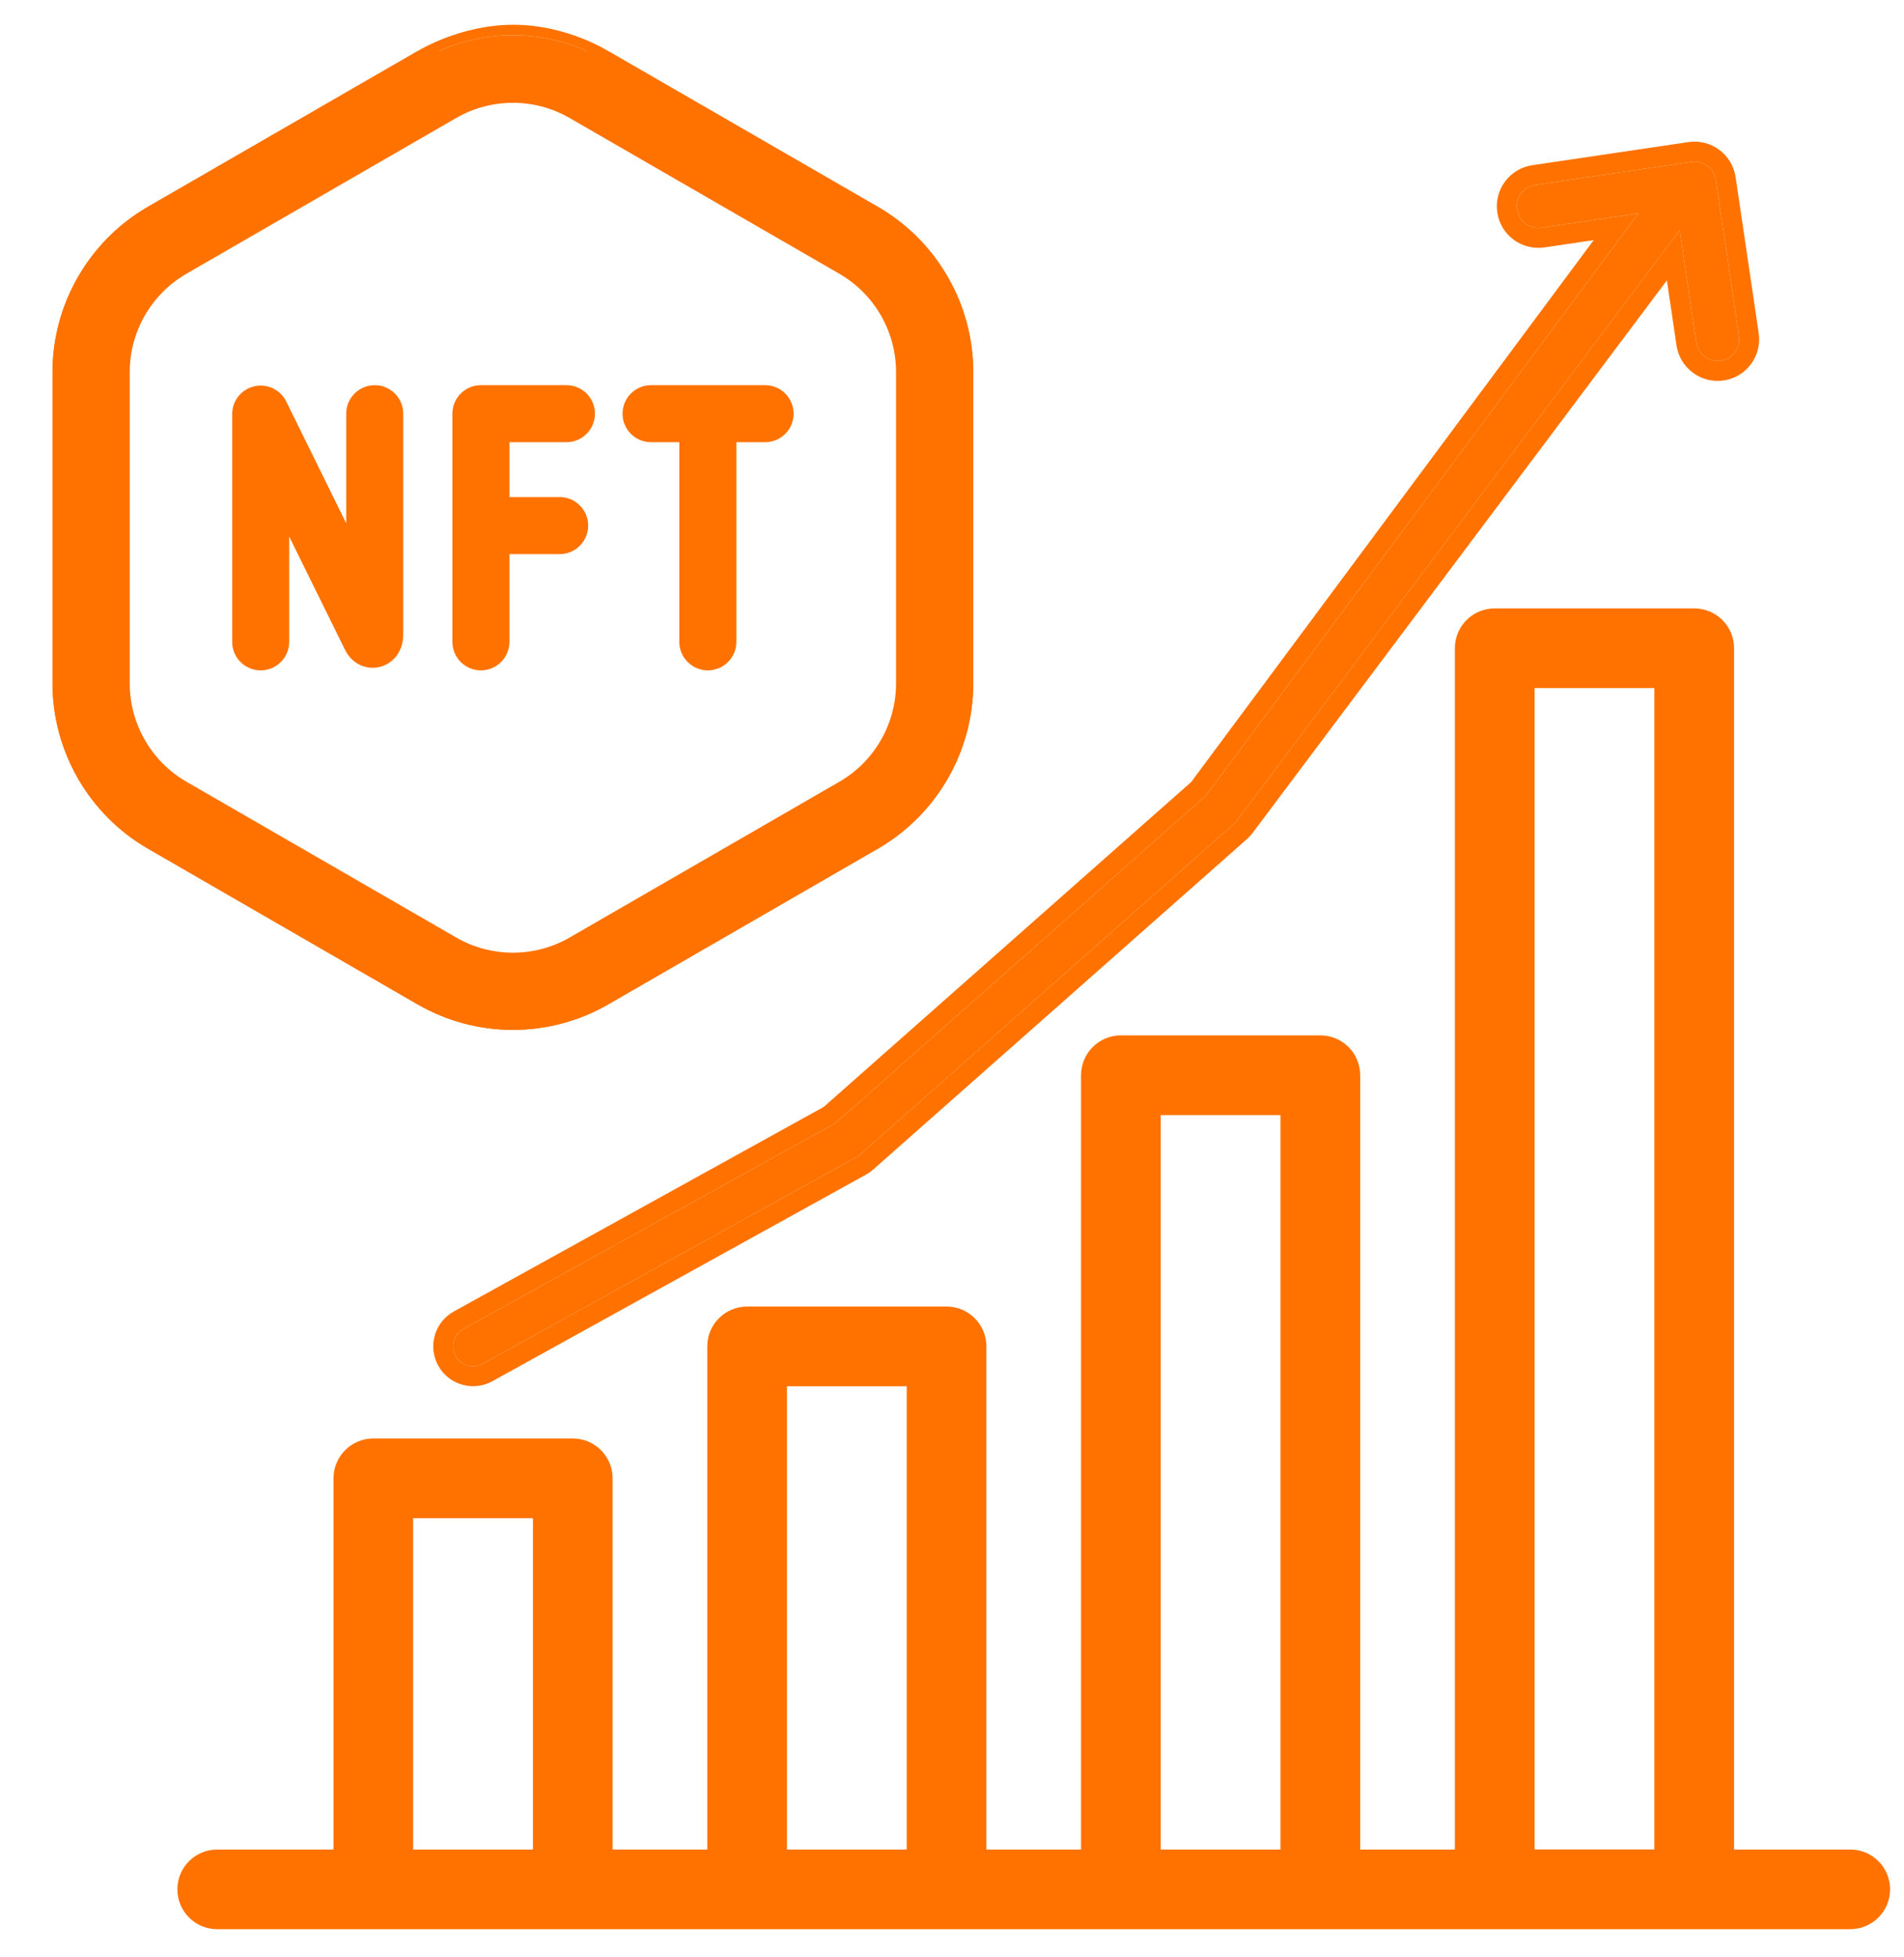
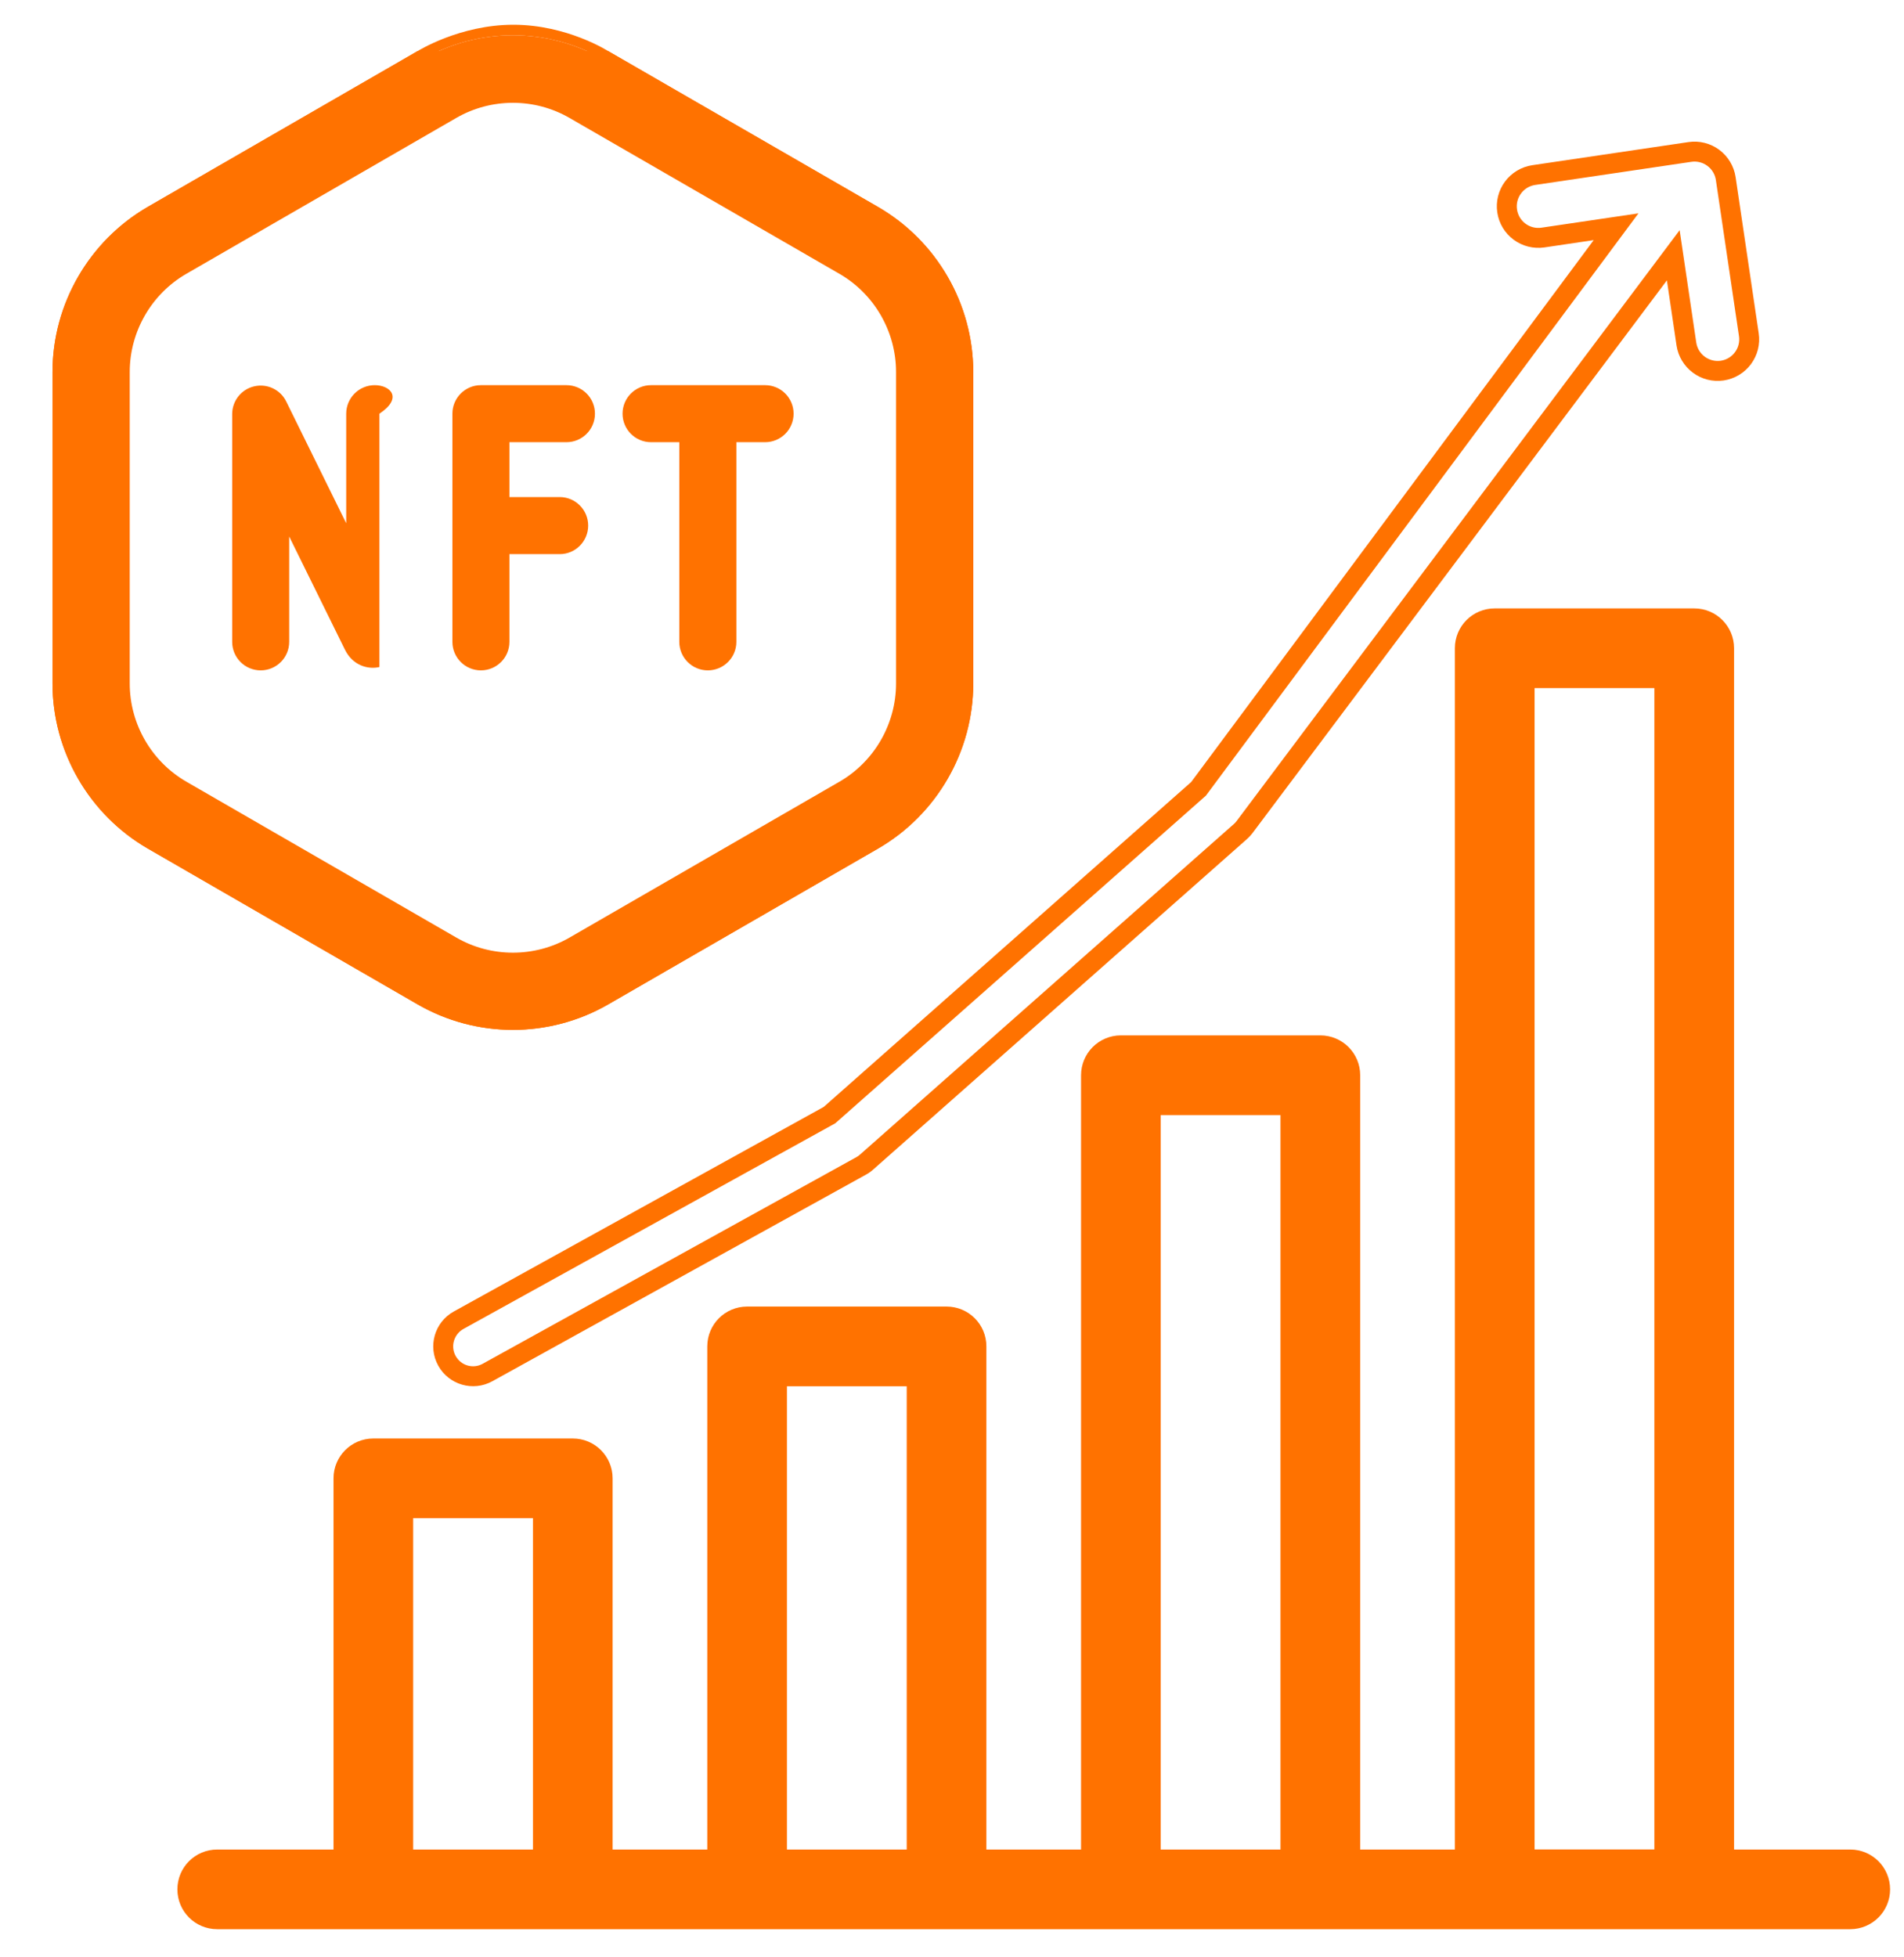
<svg xmlns="http://www.w3.org/2000/svg" width="36" height="37" viewBox="0 0 36 37" fill="none">
  <path fill-rule="evenodd" clip-rule="evenodd" d="M34.984 35.15H32.598V12.254C32.598 11.941 32.346 11.689 32.034 11.689H28.261C27.949 11.689 27.697 11.941 27.697 12.254V35.15H25.529V20.326C25.529 20.014 25.276 19.761 24.964 19.761H21.193C20.881 19.761 20.628 20.014 20.628 20.326V35.15H18.462V25.451C18.462 25.139 18.209 24.887 17.897 24.887H14.126C13.814 24.887 13.561 25.139 13.561 25.451V35.15H11.395V27.945C11.395 27.633 11.142 27.381 10.83 27.381H7.059C6.747 27.381 6.494 27.633 6.494 27.945V35.15H4.107C3.795 35.15 3.542 35.403 3.542 35.715C3.542 36.027 3.795 36.28 4.107 36.28H34.983C35.296 36.28 35.548 36.027 35.548 35.715C35.548 35.403 35.296 35.15 34.984 35.15ZM28.826 35.149H31.469V12.819H28.826V35.149ZM7.624 28.51V35.15H10.265V28.51H7.624ZM14.691 26.016V35.15H17.332V26.016H14.691ZM21.758 20.89V35.15H24.399V20.89H21.758Z" fill="#FF7200" />
  <path fill-rule="evenodd" clip-rule="evenodd" d="M27.508 12.254C27.508 11.837 27.845 11.501 28.261 11.501H32.034C32.45 11.501 32.787 11.837 32.787 12.254V34.962H34.984C35.4 34.962 35.737 35.299 35.737 35.715C35.737 36.131 35.4 36.468 34.983 36.468H4.107C3.69 36.468 3.354 36.131 3.354 35.715C3.354 35.299 3.69 34.962 4.107 34.962H6.306V27.945C6.306 27.529 6.643 27.192 7.059 27.192H10.83C11.246 27.192 11.583 27.529 11.583 27.945V34.962H13.373V25.451C13.373 25.035 13.71 24.698 14.126 24.698H17.897C18.314 24.698 18.65 25.035 18.65 25.451V34.962H20.44V20.326C20.44 19.909 20.777 19.572 21.193 19.572H24.964C25.381 19.572 25.718 19.909 25.718 20.326V34.962H27.508V12.254ZM28.261 11.877C28.053 11.877 27.885 12.046 27.885 12.254V35.339H25.34V20.326C25.34 20.118 25.172 19.949 24.964 19.949H21.193C20.985 19.949 20.817 20.118 20.817 20.326V35.339H18.273V25.451C18.273 25.243 18.105 25.075 17.897 25.075H14.126C13.918 25.075 13.75 25.243 13.75 25.451V35.339H11.206V27.945C11.206 27.737 11.038 27.569 10.83 27.569H7.059C6.851 27.569 6.683 27.737 6.683 27.945V35.339H4.107C3.899 35.339 3.73 35.507 3.73 35.715C3.73 35.923 3.899 36.091 4.107 36.091H34.983C35.192 36.091 35.36 35.923 35.36 35.715C35.36 35.507 35.192 35.339 34.984 35.339H32.41V12.254C32.41 12.046 32.242 11.877 32.034 11.877H28.261ZM28.637 12.63H31.657V35.337H28.637V12.63ZM29.015 13.007V34.96H31.28V13.007H29.015ZM21.569 20.702H24.588V35.339H21.569V20.702ZM21.946 21.079V34.962H24.211V21.079H21.946ZM14.502 25.828H17.521V35.339H14.502V25.828ZM14.879 26.205V34.962H17.144V26.205H14.879ZM7.435 28.322H10.454V35.339H7.435V28.322ZM7.812 28.698V34.962H10.077V28.698H7.812Z" fill="#FF7200" />
  <path fill-rule="evenodd" clip-rule="evenodd" d="M31.924 2.686C32.13 2.655 32.339 2.708 32.507 2.832C32.674 2.956 32.785 3.141 32.816 3.347L33.253 6.3C33.284 6.506 33.231 6.715 33.107 6.883C32.983 7.05 32.797 7.161 32.591 7.192C32.385 7.222 32.176 7.17 32.008 7.045C31.841 6.921 31.73 6.736 31.699 6.53L31.517 5.3L23.682 15.748C23.652 15.787 23.617 15.826 23.577 15.861L23.576 15.862L16.511 22.107C16.47 22.144 16.424 22.177 16.376 22.203L9.309 26.11C8.948 26.31 8.488 26.181 8.286 25.815C8.084 25.451 8.217 24.992 8.581 24.791L15.575 20.924L22.522 14.783L30.133 4.539L29.202 4.677C28.996 4.707 28.786 4.655 28.619 4.531C28.451 4.407 28.34 4.221 28.31 4.015C28.279 3.809 28.332 3.599 28.456 3.432C28.58 3.265 28.765 3.154 28.971 3.123L31.924 2.686ZM32.282 3.135C32.195 3.07 32.086 3.043 31.979 3.059L29.027 3.496C28.92 3.512 28.823 3.57 28.759 3.657C28.694 3.744 28.667 3.853 28.683 3.96C28.699 4.067 28.756 4.164 28.843 4.228C28.93 4.293 29.039 4.32 29.146 4.304L30.979 4.033L22.801 15.04L15.793 21.234L8.763 25.121C8.581 25.222 8.515 25.451 8.615 25.632C8.717 25.816 8.946 25.88 9.126 25.78L16.194 21.873C16.218 21.86 16.24 21.844 16.26 21.826L16.261 21.825L23.329 15.577C23.347 15.562 23.364 15.543 23.38 15.522L31.758 4.351L32.072 6.475C32.088 6.582 32.146 6.678 32.233 6.743C32.32 6.807 32.429 6.835 32.536 6.819C32.643 6.803 32.74 6.745 32.804 6.658C32.869 6.571 32.896 6.462 32.88 6.355L32.443 3.403C32.427 3.296 32.369 3.199 32.282 3.135Z" fill="#FF7200" />
-   <path d="M31.979 3.059C32.086 3.043 32.195 3.07 32.282 3.135C32.369 3.199 32.427 3.296 32.443 3.403L32.88 6.355C32.896 6.462 32.869 6.571 32.804 6.658C32.74 6.745 32.643 6.803 32.536 6.819C32.429 6.835 32.32 6.807 32.233 6.743C32.146 6.678 32.088 6.582 32.072 6.475L31.758 4.351L23.38 15.522C23.364 15.543 23.347 15.562 23.329 15.577L16.261 21.825L16.26 21.826C16.24 21.844 16.218 21.86 16.194 21.873L9.126 25.78C8.946 25.88 8.717 25.816 8.615 25.632C8.515 25.451 8.581 25.222 8.763 25.121L15.793 21.234L22.801 15.04L30.979 4.033L29.146 4.304C29.039 4.32 28.93 4.293 28.843 4.228C28.756 4.164 28.699 4.067 28.683 3.96C28.667 3.853 28.694 3.744 28.759 3.657C28.823 3.57 28.92 3.512 29.027 3.496L31.979 3.059Z" fill="#FF7200" />
  <path d="M9.698 19.285C10.289 19.285 10.88 19.133 11.408 18.829L16.509 15.884C17.564 15.274 18.22 14.139 18.22 12.921V7.032C18.22 5.814 17.564 4.679 16.509 4.069L11.408 1.124C10.353 0.515 9.042 0.514 7.987 1.124L2.886 4.068C1.831 4.678 1.176 5.813 1.176 7.031V12.921C1.176 14.139 1.831 15.274 2.886 15.883L7.987 18.828C8.515 19.133 9.106 19.285 9.698 19.285ZM2.27 12.921V7.031C2.27 6.203 2.716 5.431 3.433 5.016L8.535 2.072C9.252 1.657 10.144 1.657 10.861 2.072L15.962 5.017C16.679 5.431 17.125 6.203 17.125 7.031V12.921C17.125 13.749 16.679 14.522 15.962 14.936L10.861 17.881C10.143 18.294 9.252 18.295 8.535 17.88L3.433 14.935C2.716 14.521 2.27 13.749 2.27 12.921Z" fill="#FF7200" />
  <path fill-rule="evenodd" clip-rule="evenodd" d="M11.499 0.966L16.6 3.911C17.712 4.553 18.402 5.748 18.402 7.032V12.921C18.402 14.204 17.712 15.4 16.6 16.042L11.499 18.987C10.943 19.307 10.32 19.468 9.698 19.468C9.075 19.468 8.452 19.307 7.896 18.986L2.795 16.041C1.684 15.399 0.993 14.204 0.993 12.921V7.031C0.993 5.748 1.684 4.553 2.795 3.91L7.896 0.966M11.317 1.282C10.318 0.706 9.077 0.705 8.079 1.282L2.978 4.226C1.979 4.804 1.358 5.878 1.358 7.031V12.921C1.358 14.073 1.979 15.148 2.978 15.725L8.079 18.67C8.578 18.958 9.138 19.102 9.698 19.102C10.258 19.102 10.818 18.958 11.317 18.671M11.317 18.671L16.418 15.726C17.416 15.149 18.037 14.074 18.037 12.921V7.032C18.037 5.879 17.416 4.804 16.418 4.227L11.317 1.282M10.769 2.23C10.109 1.848 9.287 1.848 8.626 2.23L3.525 5.175C2.864 5.556 2.453 6.268 2.453 7.031V12.921C2.453 13.684 2.864 14.396 3.525 14.777L8.626 17.722C9.286 18.104 10.109 18.104 10.769 17.723L15.87 14.778C16.532 14.396 16.942 13.684 16.942 12.921V7.031C16.942 6.268 16.532 5.557 15.87 5.175L10.769 2.23ZM10.952 1.914L16.053 4.859C16.827 5.305 17.308 6.138 17.308 7.031V12.921C17.308 13.815 16.827 14.647 16.053 15.094L10.952 18.039C10.178 18.485 9.217 18.486 8.443 18.038L3.342 15.094C2.568 14.647 2.088 13.814 2.088 12.921V7.031C2.088 6.137 2.568 5.305 3.342 4.858L8.443 1.914C9.217 1.467 10.178 1.466 10.952 1.914Z" fill="#FF7200" />
  <path fill-rule="evenodd" clip-rule="evenodd" d="M16.6 3.911L11.499 0.966C11.499 0.966 10.724 0.468 9.706 0.468C8.689 0.468 7.896 0.966 7.896 0.966L2.795 3.91C1.684 4.553 0.993 5.748 0.993 7.031V12.921C0.993 14.204 1.684 15.399 2.795 16.041L7.896 18.986C8.452 19.307 9.075 19.468 9.698 19.468C10.32 19.468 10.943 19.307 11.499 18.987L16.6 16.042C17.712 15.4 18.402 14.204 18.402 12.921V7.032C18.402 5.748 17.712 4.553 16.6 3.911ZM11.408 18.829C10.88 19.133 10.289 19.285 9.698 19.285C9.106 19.285 8.515 19.133 7.987 18.828L2.886 15.883C1.831 15.274 1.176 14.139 1.176 12.921V7.031C1.176 5.813 1.831 4.678 2.886 4.068L7.987 1.124C9.042 0.514 10.353 0.515 11.408 1.124L16.509 4.069C17.564 4.679 18.22 5.814 18.22 7.032V12.921C18.22 14.139 17.564 15.274 16.509 15.884L11.408 18.829Z" fill="#FF7200" />
-   <path d="M6.546 7.82V9.891L5.412 7.59C5.302 7.365 5.051 7.246 4.806 7.303C4.562 7.36 4.39 7.577 4.39 7.828V12.133C4.39 12.431 4.631 12.672 4.929 12.672C5.227 12.672 5.468 12.431 5.468 12.133V10.142L6.522 12.281C6.669 12.579 6.955 12.66 7.174 12.609C7.382 12.56 7.624 12.368 7.624 11.988V7.82C7.624 7.522 7.383 7.281 7.085 7.281C6.788 7.281 6.546 7.522 6.546 7.82Z" fill="#FF7200" />
+   <path d="M6.546 7.82V9.891L5.412 7.59C5.302 7.365 5.051 7.246 4.806 7.303C4.562 7.36 4.39 7.577 4.39 7.828V12.133C4.39 12.431 4.631 12.672 4.929 12.672C5.227 12.672 5.468 12.431 5.468 12.133V10.142L6.522 12.281C6.669 12.579 6.955 12.66 7.174 12.609V7.82C7.624 7.522 7.383 7.281 7.085 7.281C6.788 7.281 6.546 7.522 6.546 7.82Z" fill="#FF7200" />
  <path d="M10.71 8.359C11.008 8.359 11.249 8.118 11.249 7.82C11.249 7.522 11.008 7.281 10.71 7.281H9.093C8.795 7.281 8.554 7.522 8.554 7.82V12.133C8.554 12.431 8.795 12.672 9.093 12.672C9.391 12.672 9.632 12.431 9.632 12.133V10.475H10.582C10.88 10.475 11.121 10.233 11.121 9.935C11.121 9.638 10.88 9.396 10.582 9.396H9.632V8.359H10.71Z" fill="#FF7200" />
  <path d="M14.466 8.359C14.764 8.359 15.005 8.118 15.005 7.82C15.005 7.522 14.764 7.281 14.466 7.281H12.31C12.012 7.281 11.771 7.522 11.771 7.82C11.771 8.118 12.012 8.359 12.31 8.359H12.844V12.133C12.844 12.431 13.086 12.672 13.383 12.672C13.681 12.672 13.923 12.431 13.923 12.133V8.359H14.466Z" fill="#FF7200" />
</svg>